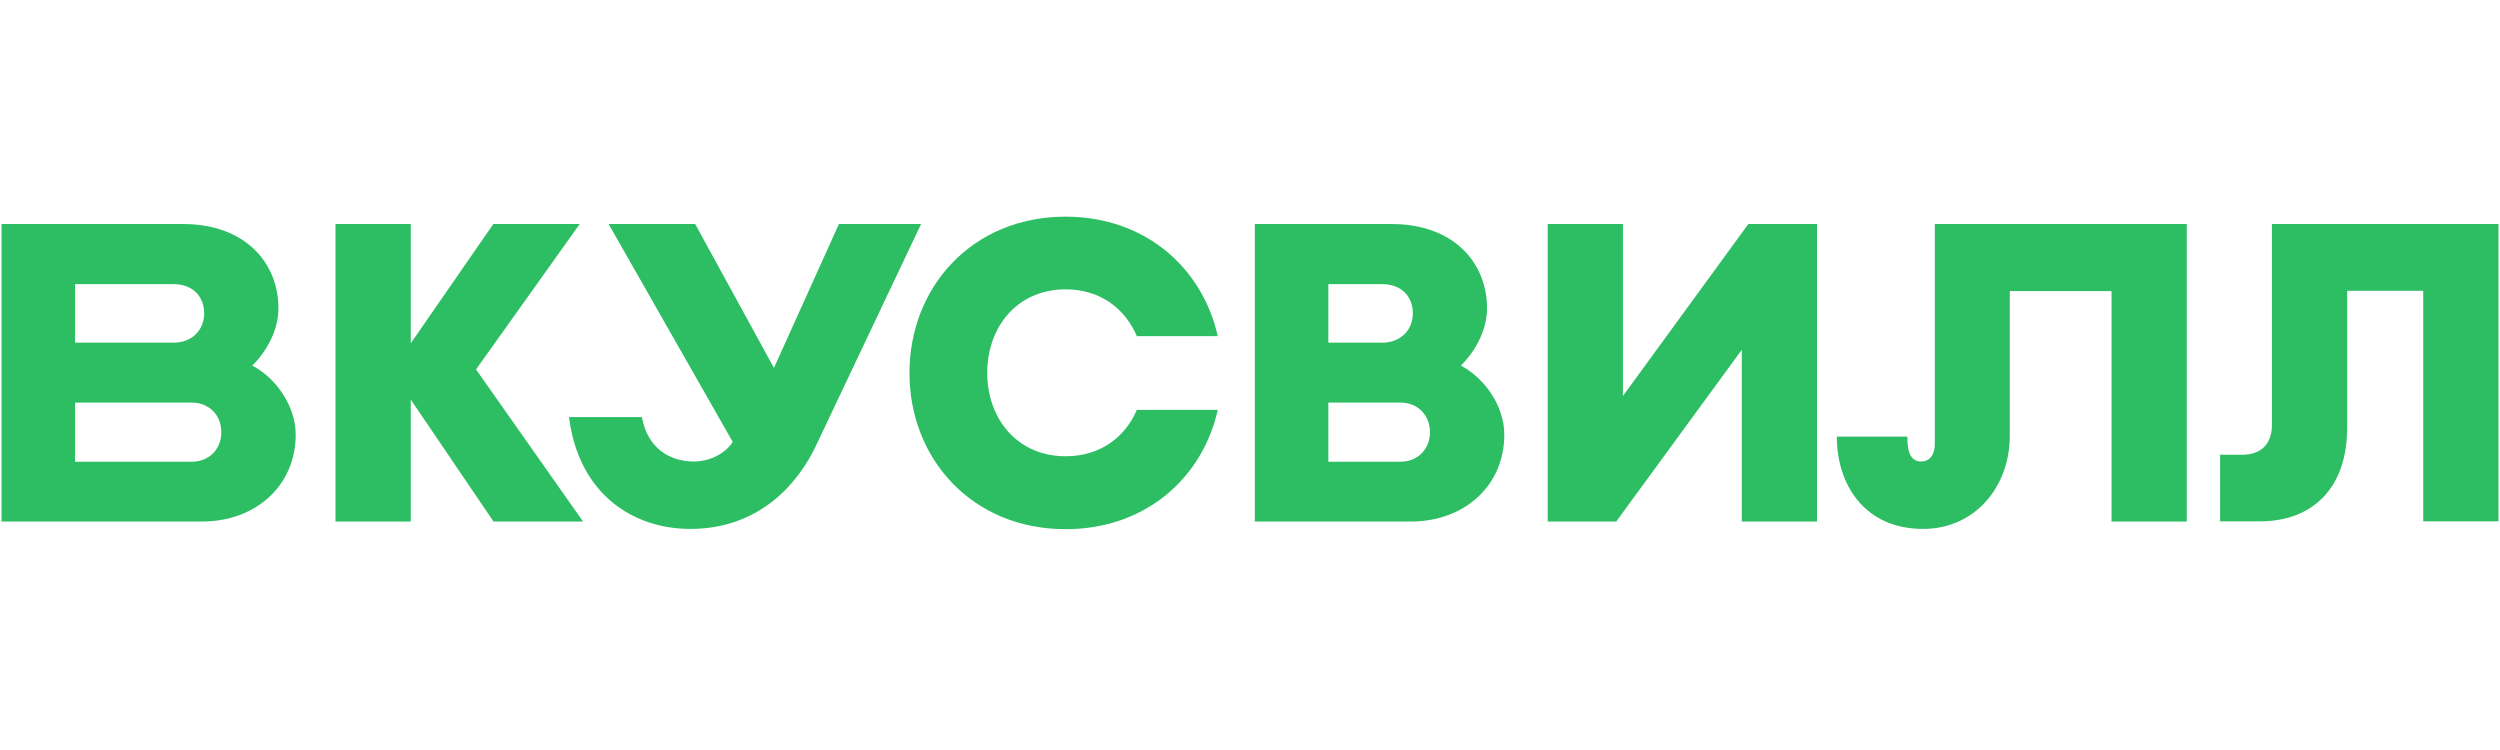
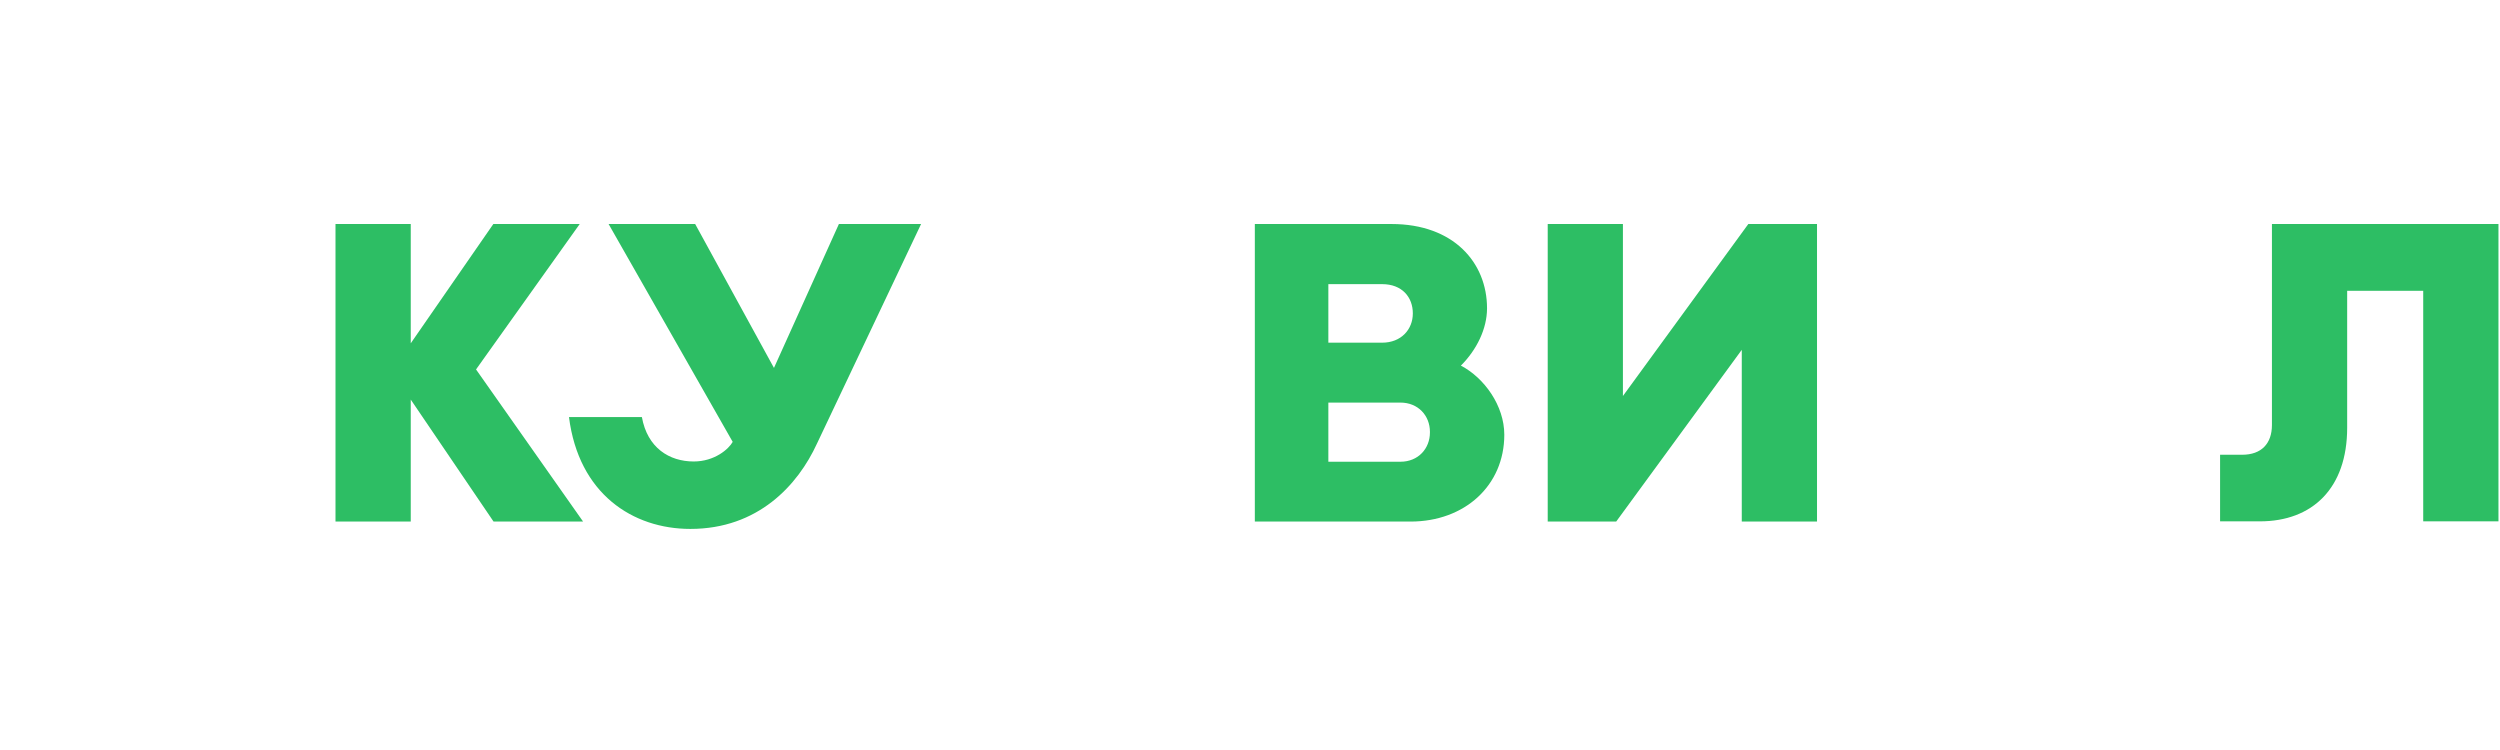
<svg xmlns="http://www.w3.org/2000/svg" width="150" height="45" viewBox="0 0 150 45" fill="none">
  <path d="M84.632 31.294H75.29V13.441H83.495C87.212 13.441 89.222 15.755 89.222 18.498C89.222 19.724 88.603 20.99 87.653 21.937C89.057 22.67 90.258 24.34 90.258 26.084C90.258 29.133 87.88 31.294 84.632 31.294ZM79.701 27.704H84.025C85.1 27.704 85.796 26.908 85.796 25.948V25.911C85.796 24.937 85.088 24.155 84.025 24.155H79.701V27.704ZM79.701 20.561H82.925C84.074 20.561 84.77 19.764 84.77 18.804C84.77 17.83 84.126 17.048 82.925 17.048H79.701C79.701 17.045 79.701 20.561 79.701 20.561Z" fill="#2DBE64" />
  <path d="M34.985 31.294L28.562 22.166L34.783 13.441H29.6L24.645 20.598V13.441H20.13V31.294H24.645V23.975L29.613 31.294H34.985Z" fill="#2DBE64" />
-   <path d="M116.088 13.441V26.641C116.088 27.236 115.821 27.689 115.266 27.689C114.482 27.689 114.445 26.792 114.445 26.197H110.209C110.209 29.054 111.852 31.735 115.392 31.735C118.478 31.735 120.587 29.231 120.587 26.148V17.462H126.692V31.294H131.207V13.441H116.088Z" fill="#2DBE64" />
  <path d="M55.265 13.441L49.019 26.614C47.869 29.118 45.479 31.735 41.421 31.735C37.97 31.735 34.721 29.636 34.139 25.023H38.513C38.841 26.868 40.156 27.689 41.623 27.689C42.874 27.689 43.723 26.945 43.962 26.513L36.515 13.441H41.71L46.438 22.075L50.334 13.441H55.265Z" fill="#2DBE64" />
-   <path d="M12.101 31.294H0.092V13.441H10.978C14.696 13.441 16.706 15.755 16.706 18.498C16.706 19.724 16.087 20.99 15.137 21.937C16.541 22.67 17.742 24.34 17.742 26.084C17.74 29.133 15.352 31.294 12.101 31.294ZM4.503 27.704H11.506C12.582 27.704 13.277 26.908 13.277 25.948V25.911C13.277 24.937 12.569 24.155 11.506 24.155H4.503V27.704ZM4.503 20.561H10.406C11.555 20.561 12.251 19.764 12.251 18.804C12.251 17.83 11.607 17.048 10.406 17.048H4.503V20.561Z" fill="#2DBE64" />
-   <path d="M68.21 24.594C67.514 26.224 66.022 27.376 63.938 27.376C61.005 27.376 59.233 25.087 59.233 22.369C59.233 19.65 61.005 17.361 63.938 17.361C66.025 17.361 67.514 18.526 68.21 20.169H73.065C72.154 16.086 68.728 13 63.938 13C58.311 13 54.569 17.248 54.569 22.369V22.381C54.569 27.515 58.311 31.75 63.938 31.75C68.728 31.75 72.154 28.679 73.065 24.594H68.21Z" fill="#2DBE64" />
  <path d="M104.899 13.441L97.375 23.76V13.441H92.863V31.294H96.971L104.506 20.99V31.294H109.021V13.441H104.899Z" fill="#2DBE64" />
  <path d="M136.316 13.441V25.502C136.316 26.614 135.684 27.285 134.532 27.285H133.205V31.281H135.595C138.743 31.281 140.83 29.295 140.83 25.667V17.45H145.393V31.281H149.908V13.441H136.316Z" fill="#2DBE64" />
</svg>